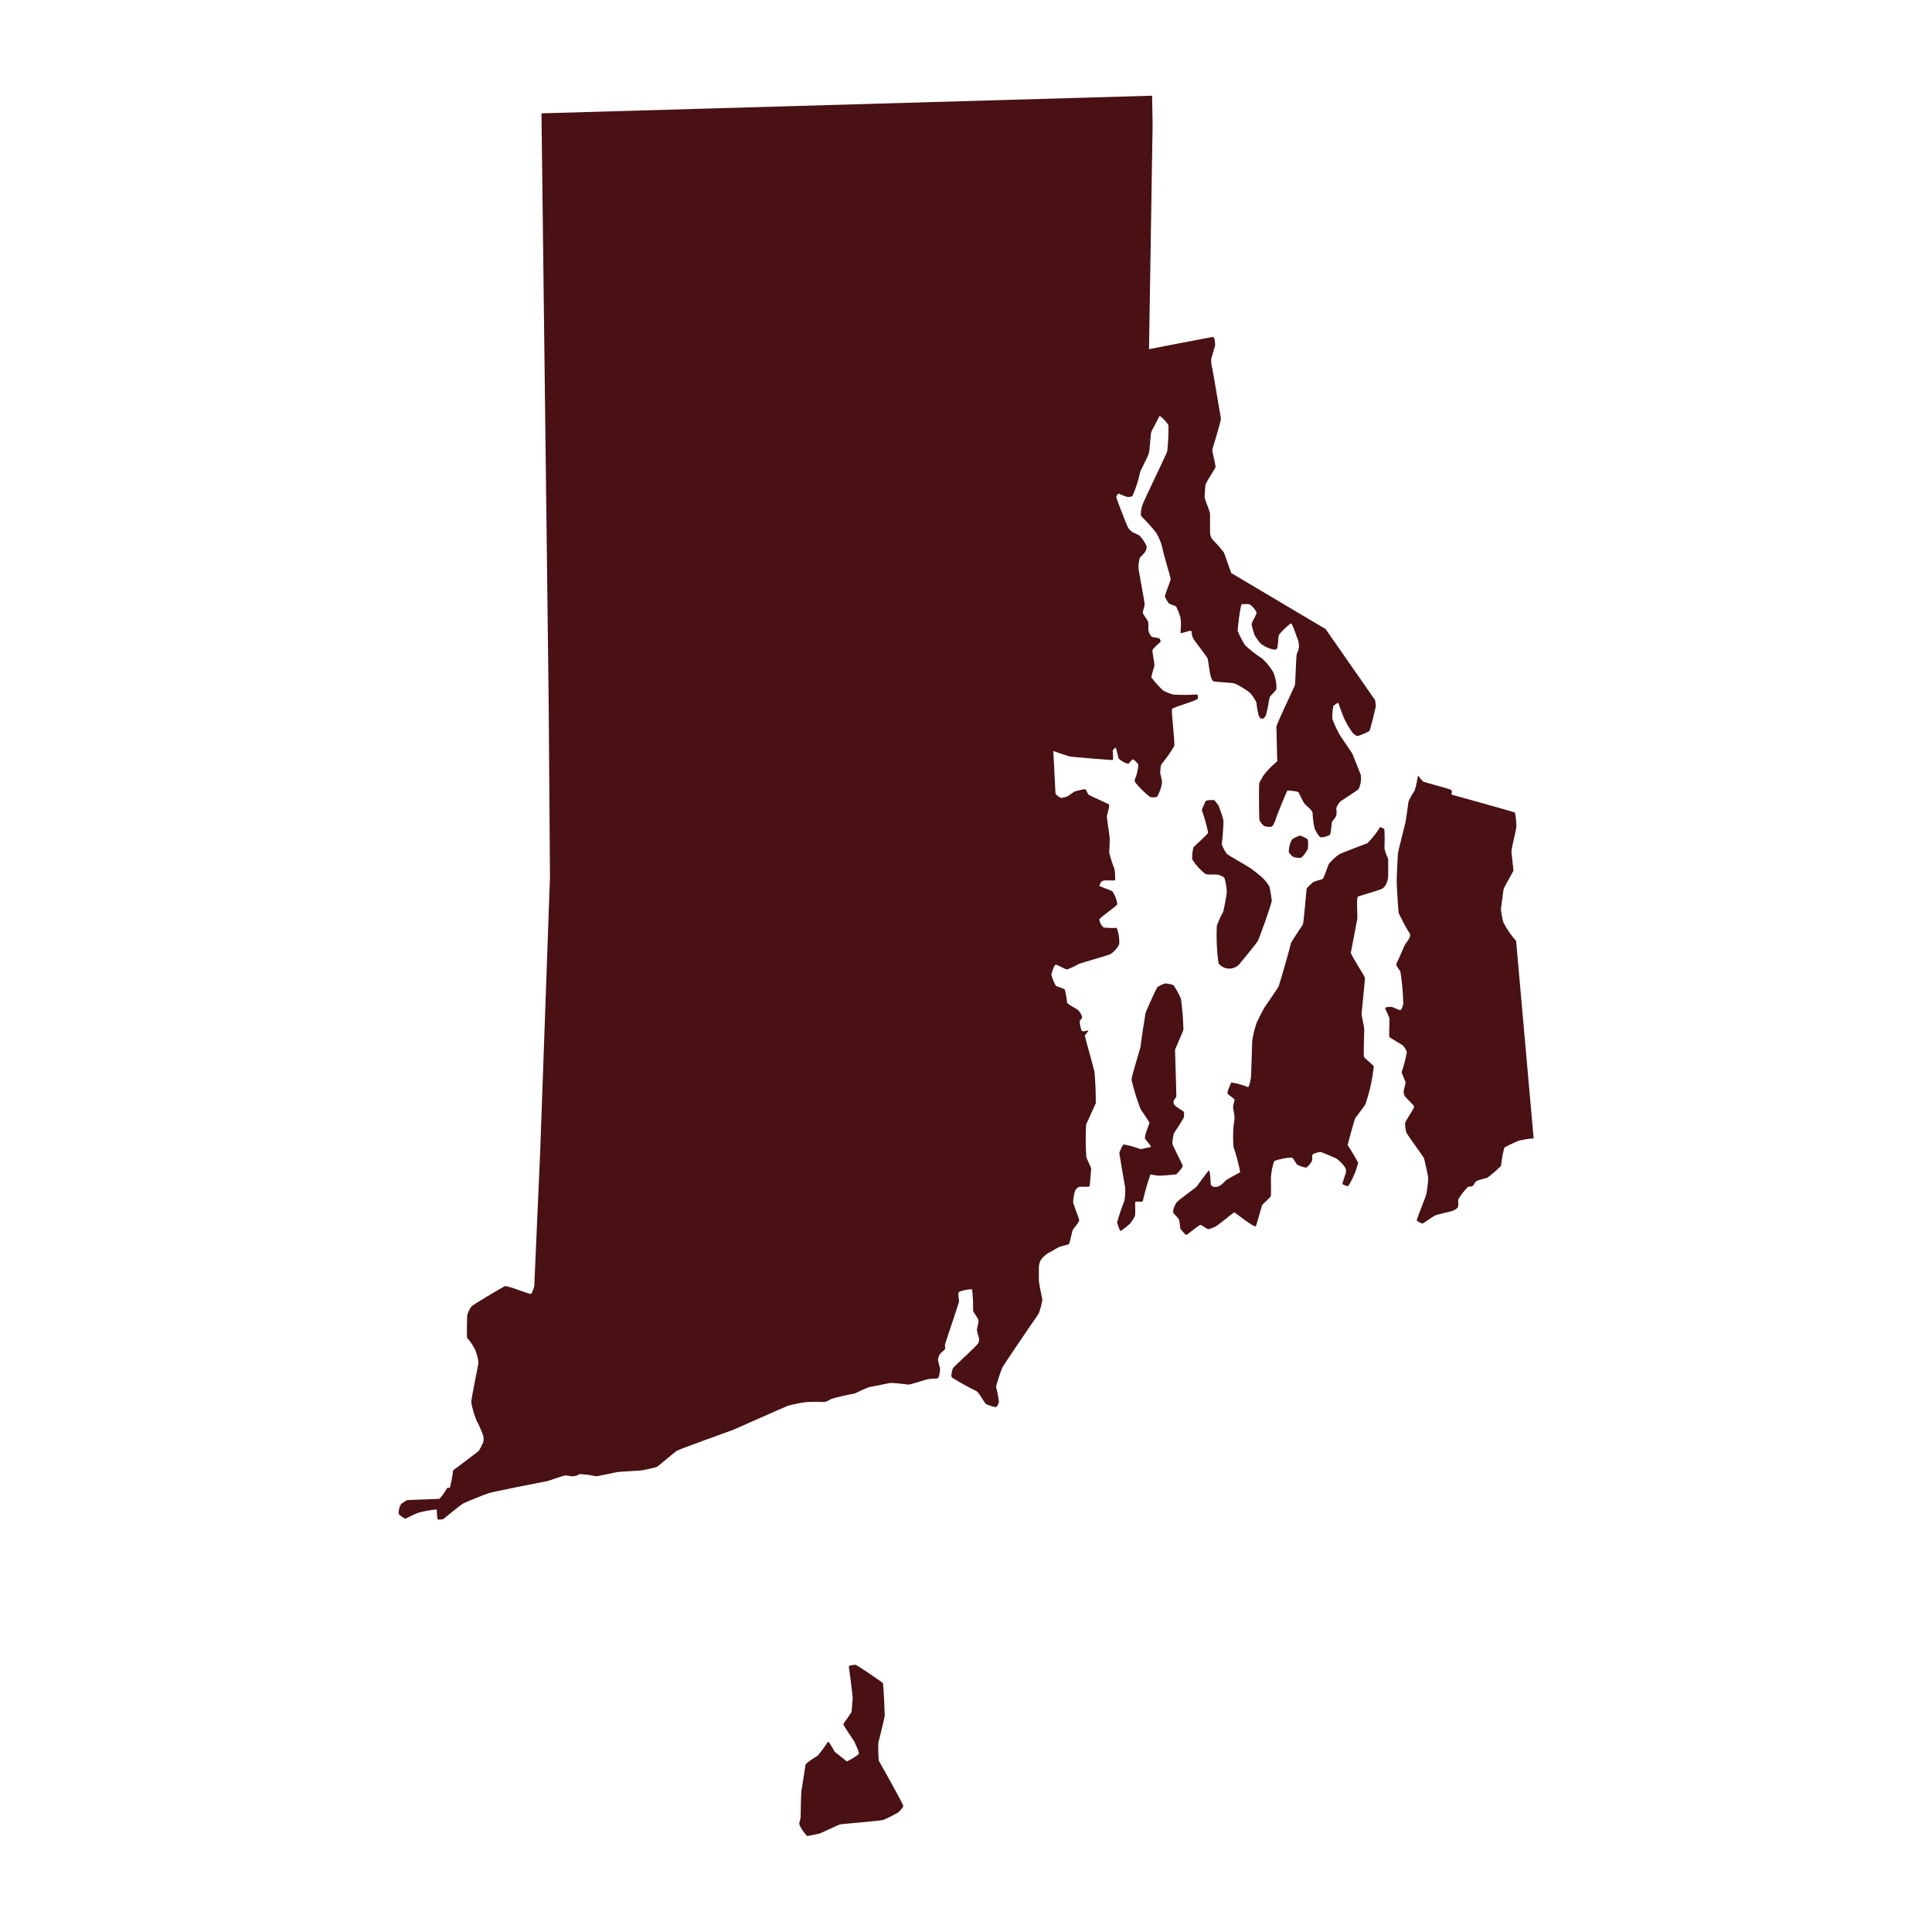
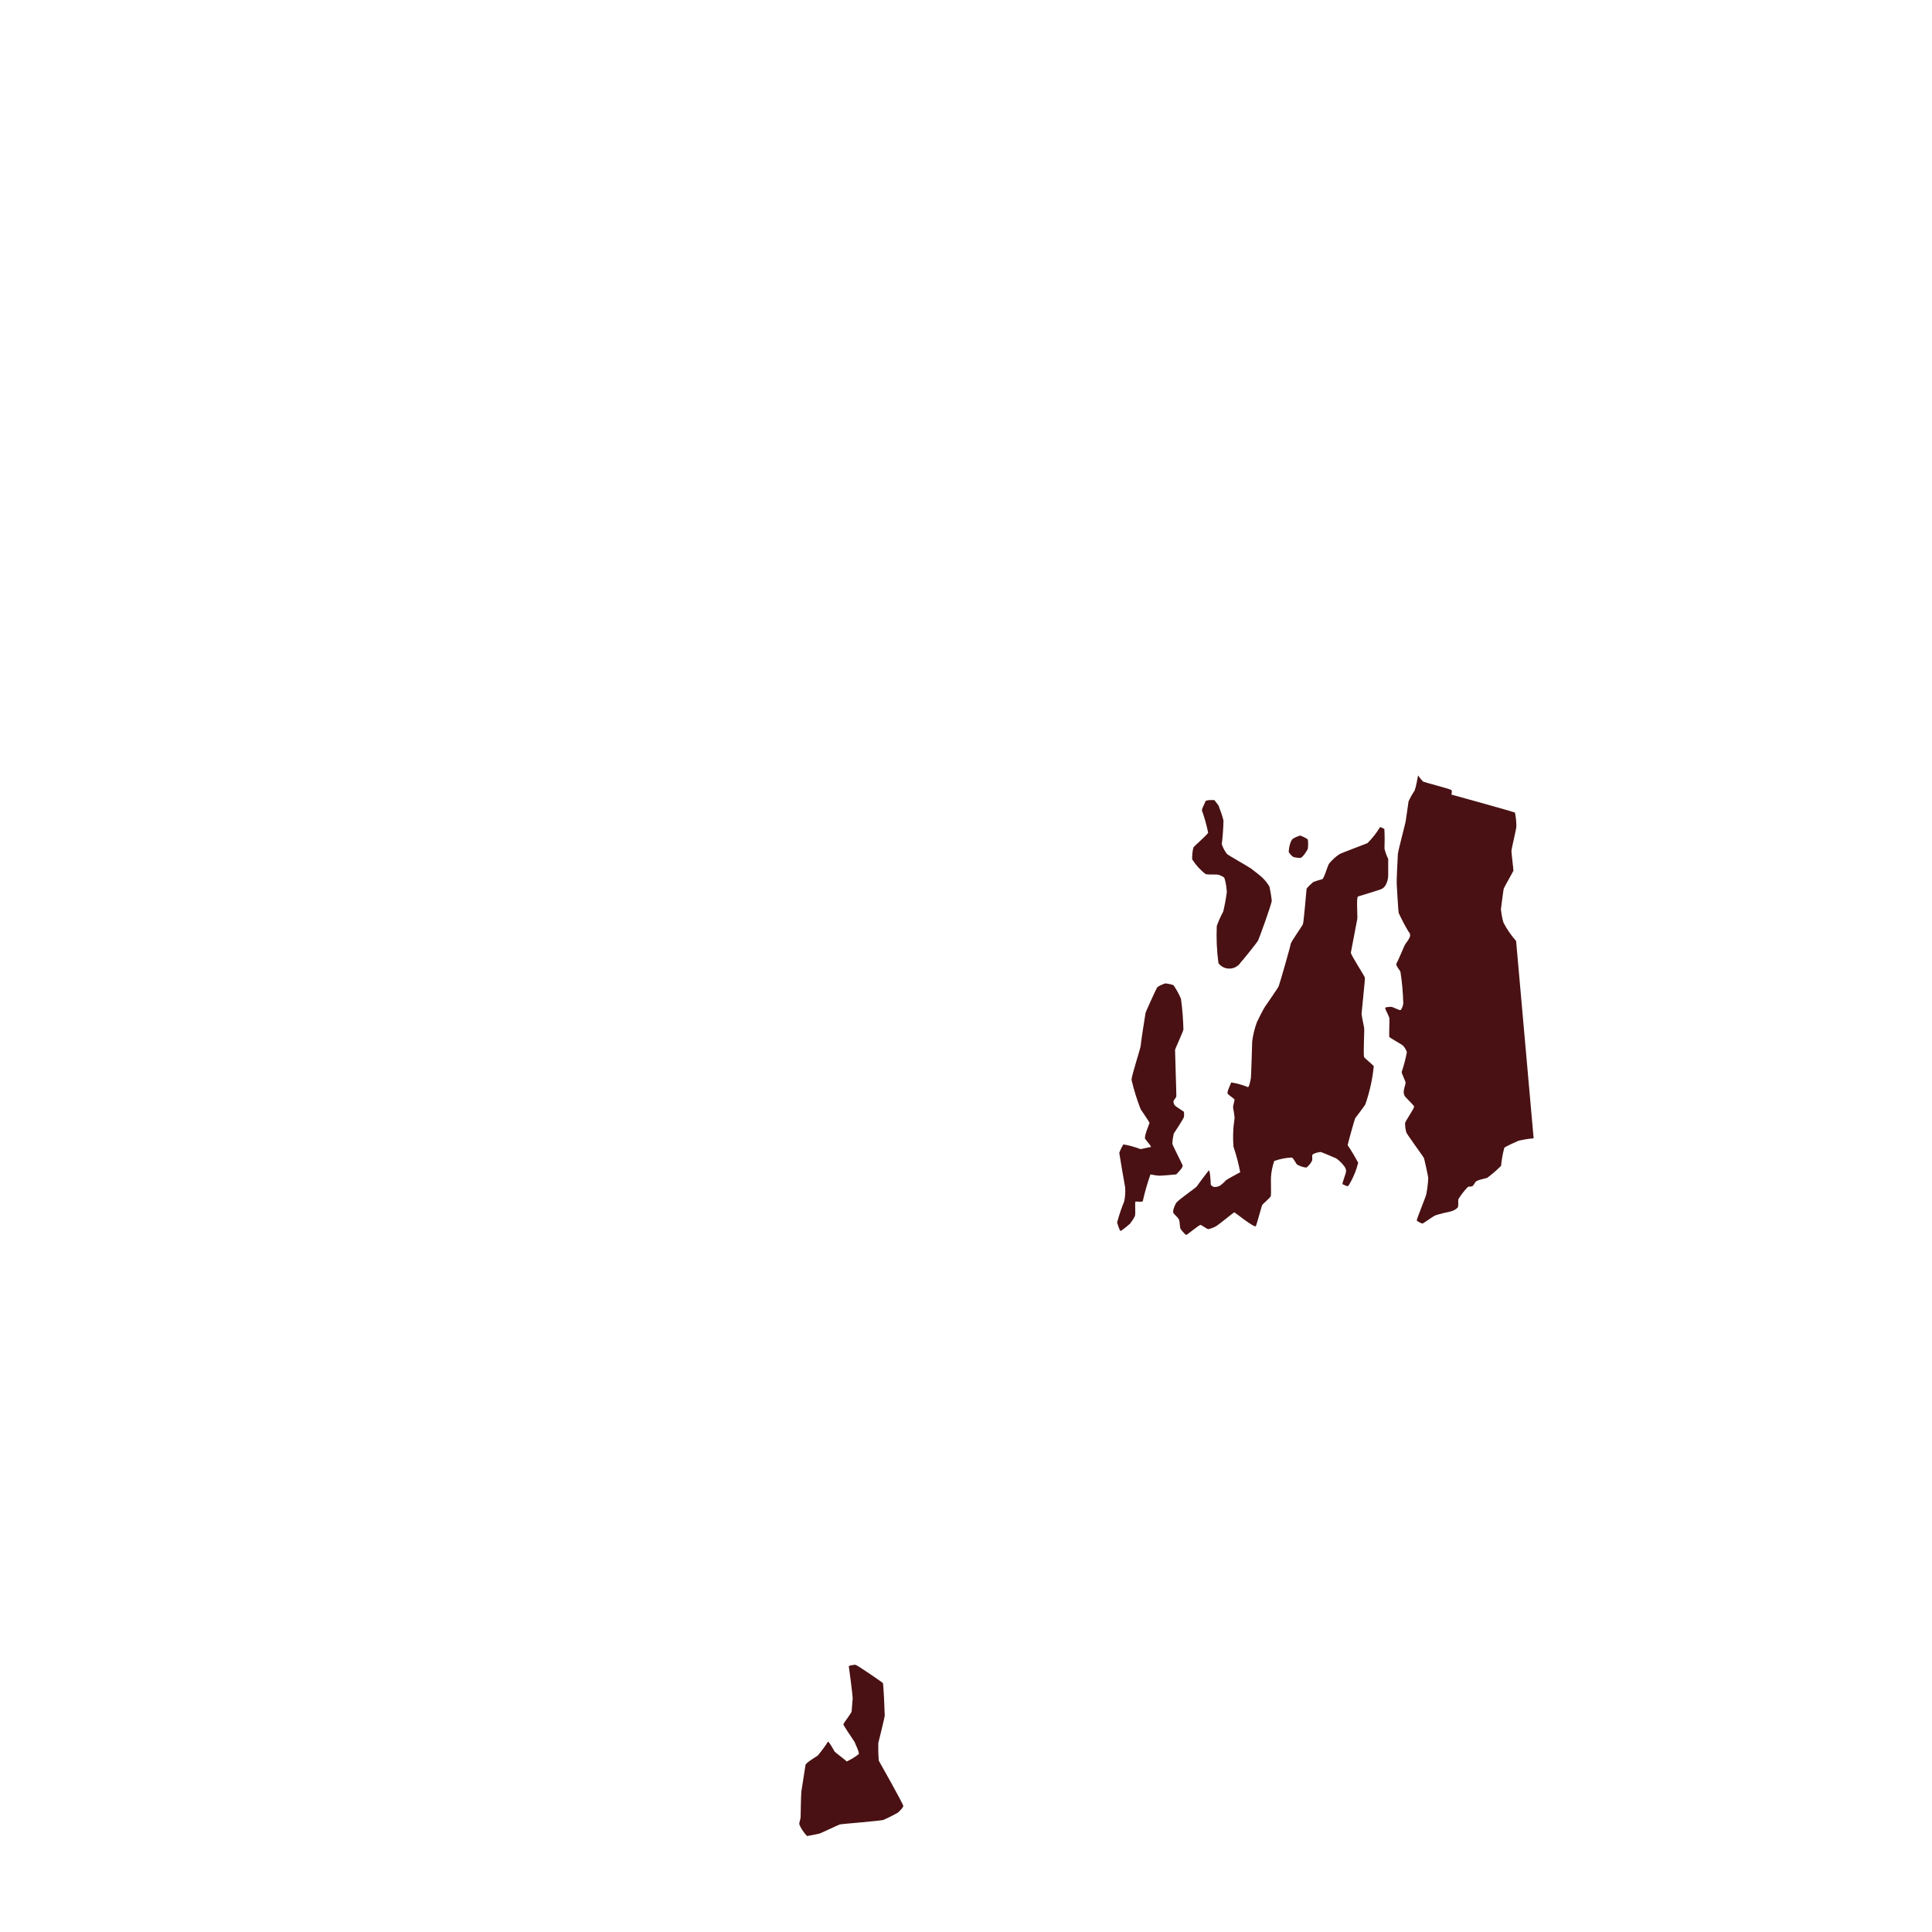
<svg xmlns="http://www.w3.org/2000/svg" id="Connecticut" viewBox="0 0 150 150">
  <defs>
    <style>.cls-1{fill:none;}.cls-2{clip-path:url(#clippath);}.cls-3{fill:#491113;}</style>
    <clipPath id="clippath">
      <rect class="cls-1" x="30.93" y="7.43" width="88.14" height="135.15" />
    </clipPath>
  </defs>
  <g class="cls-2">
    <g id="Group_1035">
-       <path id="Path_1098" class="cls-3" d="M89.48,7.43l-47.44,1.37,.56,45.76,.1,13.54-.76,21.33-.46,10.43s-.15,.56-.26,.6-1.87-.69-2.04-.6-2.48,1.44-2.58,1.58c-.16,.21-.27,.45-.33,.7,0,.18-.05,1.67,0,1.74,.26,.28,.48,.6,.64,.96,.12,.3,.2,.62,.24,.94-.01,.2-.59,2.9-.56,3.12,.09,.48,.23,.95,.41,1.4,.21,.38,.38,.77,.52,1.18,.05,.19,.04,.39-.03,.57-.08,.1-.22,.53-.38,.65s-1.93,1.46-1.93,1.46c-.05,.45-.14,.91-.25,1.35-.06,.01-.18-.04-.23,.05s-.48,.79-.61,.81-2.49,.08-2.52,.11-.36,.22-.44,.31c-.13,.23-.2,.49-.18,.75,.15,.15,.32,.28,.51,.37,.04,0,.8-.39,.95-.44,.49-.14,.99-.23,1.49-.28,.04,.06-.01,.85,.15,.8s.28,.03,.42-.09,1.3-1.07,1.51-1.18,1.64-.69,1.99-.8,4.05-.84,4.19-.86c.26-.04,.51-.11,.75-.2,.24-.1,.57-.18,.8-.27s.53,.04,.79,.03c.18-.02,.35-.08,.5-.17,.43,.02,.86,.07,1.28,.17,.09,0,1.22-.24,1.55-.31s1.84-.11,2.12-.17,.92-.2,1.03-.24,1.34-1.11,1.55-1.25,4.3-1.6,4.4-1.64,4-1.78,4.25-1.87c.46-.12,.93-.22,1.4-.28,.48-.03,.96-.03,1.44-.01,.18-.04,.35-.12,.5-.23,.61-.18,1.22-.32,1.85-.43,.37-.19,.75-.36,1.13-.5,.29-.04,1.51-.31,1.67-.32s1.26,.11,1.37,.13,1.3-.39,1.56-.43,.6-.03,.71-.06,.2-.65,.17-.79-.14-.51-.15-.6c0-.16,.05-.33,.13-.47,.06-.08,.39-.36,.42-.41s-.04-.23,0-.39,1.06-3.16,1.08-3.28-.15-.7,.03-.79c.32-.11,.65-.17,.98-.19,.07,.54,.09,1.09,.08,1.64-.03,.13,.4,.58,.42,.79s-.13,.6-.12,.75c.03,.18,.07,.35,.13,.52,.06,.16,.05,.34-.03,.5-.1,.19-1.83,1.77-1.9,1.86-.08,.11-.13,.23-.15,.37,0,.11-.09,.32,.03,.44,.6,.38,1.23,.73,1.87,1.04,.2,.09,.65,.94,.74,1,.24,.12,.5,.2,.76,.25,.1,0,.22-.23,.26-.42-.05-.39-.13-.79-.23-1.17,.14-.51,.3-1.01,.5-1.5,.06-.13,2.12-3.17,2.18-3.25s.62-.88,.64-.94c.13-.34,.22-.7,.28-1.06-.03-.19-.27-1.26-.27-1.49s-.01-.89,0-1.06c.01-.18,.06-.36,.14-.52,.15-.22,.35-.41,.58-.55,.17-.06,.61-.36,.83-.46s.7-.18,.78-.24,.23-.98,.32-1.13,.52-.6,.48-.76-.47-1.23-.47-1.37c.01-.3,.06-.59,.15-.88,.06-.12,.16-.23,.28-.29,.13-.05,.81,.01,.84-.05s.12-1.26,.13-1.37-.38-.79-.38-.95c-.06-.83-.06-1.66-.01-2.49,.1-.2,.7-1.55,.75-1.65,0-.8-.03-1.6-.1-2.39-.04-.29-.75-2.76-.75-2.84s.33-.39,.26-.41-.44,.15-.52-.01c-.08-.22-.13-.46-.14-.7,.01-.11,.22-.23,.18-.39-.07-.17-.16-.32-.28-.46-.08-.11-.84-.46-.88-.61-.03-.34-.09-.68-.18-1.02-.08-.08-.65-.22-.71-.31s-.38-.8-.32-.92,.19-.7,.34-.69,.72,.36,.87,.37c.32-.12,.63-.27,.93-.44,.19-.08,2.15-.62,2.43-.75,.3-.19,.54-.46,.69-.78,.02-.43-.04-.86-.2-1.26-.34,.02-.68,.01-1.02-.03-.18-.16-.29-.38-.33-.61-.01-.15,1.36-1.03,1.4-1.21-.05-.35-.18-.68-.37-.97-.1-.12-1.11-.4-1.03-.47s.06-.29,.29-.37,.92,.04,.94-.06c.01-.29,0-.57-.05-.85-.17-.41-.3-.84-.41-1.27,.03-.37,.04-.74,.04-1.11,0-.15-.22-1.49-.22-1.67s.26-.9,.15-.97-1.46-.67-1.56-.74-.18-.43-.29-.44c-.28,.04-.56,.11-.83,.19,0,0-.51,.37-.55,.38-.15,.05-.31,.09-.47,.12-.17-.08-.33-.19-.44-.34l-.17-3.31c.15,.05,1.15,.41,1.37,.44s3.14,.27,3.23,.26,.01-.69,.01-.72,.19-.27,.24-.23,.18,.75,.23,.84c.21,.19,.45,.33,.72,.4,.13-.03,.31-.41,.42-.33s.36,.29,.38,.43c-.03,.39-.12,.77-.27,1.13-.1,.14,.22,.43,.32,.55,.26,.29,.55,.55,.85,.79,.18,.05,.38,.05,.56-.01,.2-.34,.33-.72,.38-1.11,.01-.23-.15-.66-.14-.76s.01-.6,.14-.71c.35-.42,.66-.87,.94-1.34,.1-.23-.26-2.75-.15-2.9s1.83-.61,1.91-.75c0,0,.08,0,.08-.06s.04-.31-.09-.31c-.6,.04-1.2,.04-1.81,.01-.27-.07-.53-.18-.78-.31-.34-.31-.65-.66-.93-1.03,.06-.3,.15-.6,.24-.9,.03-.13-.19-1.13-.15-1.24,.18-.22,.39-.42,.61-.6,.06-.05-.01-.24-.1-.29s-.44-.05-.57-.13c-.14-.14-.23-.32-.26-.51-.01-.12,.01-.48-.01-.61s-.37-.56-.41-.7,.13-.51,.13-.71-.5-2.74-.48-2.84c0-.24,.04-.49,.09-.72,.06-.13,.37-.36,.44-.51,.08-.13,.12-.29,.1-.44-.14-.3-.32-.57-.55-.81-.15-.09-.31-.16-.47-.22-.18-.1-.33-.25-.43-.42-.09-.17-.89-2.21-.9-2.34s.17-.28,.17-.28c0,0,.52,.22,.64,.25,.15,.03,.31,.01,.44-.05,.27-.61,.48-1.25,.61-1.9,.04-.11,.56-1.13,.65-1.36s.15-1.51,.2-1.69,.64-1.22,.64-1.26,0-.04,.12,.05,.56,.52,.58,.69c.01,.68-.02,1.35-.1,2.02-.06,.18-1.72,3.64-1.82,3.89-.13,.29-.21,.6-.23,.92,0,.13,.06,.26,.17,.33,.37,.37,.72,.76,1.04,1.17,.21,.36,.37,.75,.47,1.15,.01,.27,.62,2.23,.64,2.4s-.48,1.26-.44,1.4c.08,.19,.18,.36,.31,.52,.05,.06,.46,.17,.56,.24,.13,.27,.24,.55,.33,.84,.05,.37,.05,.74,.01,1.11,.03,.13-.03,.15,.15,.1,.2-.07,.41-.12,.62-.17,.09,0,.1,.12,.1,.15,0,.2,.07,.39,.18,.56,.15,.2,.99,1.32,1.04,1.42s.18,1.2,.23,1.34,.11,.4,.25,.46,1.44,.09,1.64,.17c.42,.19,.82,.44,1.18,.72,.2,.23,.37,.48,.5,.75,.03,.35,.09,.69,.18,1.03,.09,.17,.13,.22,.24,.23s.2-.04,.32-.28c.12-.45,.21-.9,.28-1.36,.04-.15,.46-.47,.53-.66,.02-.46-.07-.91-.25-1.32-.23-.38-.51-.74-.84-1.04-.48-.31-.92-.65-1.34-1.04-.23-.36-.42-.74-.58-1.13,.05-.66,.14-1.31,.27-1.96,.05-.09,.03-.12,.17-.1s.34-.06,.52,.03c.21,.15,.38,.35,.5,.58,.08,.17-.41,.78-.37,.99,.06,.28,.14,.56,.24,.83,.14,.23,.3,.45,.48,.65,.26,.19,.56,.34,.88,.42,.11,0,.23,.08,.35-.04s.1-.94,.17-1.08c.26-.33,.57-.62,.9-.88,.09-.01,.09,.04,.17,.2s.25,.66,.33,.88c.12,.25,.17,.52,.15,.8-.06,.27-.15,.42-.18,.56s-.09,1.85-.11,2.14c0,.17-.06,.33-.14,.47-.09,.24-1.34,2.81-1.32,2.99s.05,2.43,.06,2.48c.04,.07,.02,.16-.04,.22-.4,.33-.76,.7-1.07,1.12-.11,.29-.27,.36-.29,.65s-.01,2.65,.03,2.76c.08,.17,.2,.32,.34,.44,.19,.08,.4,.1,.6,.06,.13-.03,.32-.55,.36-.7s.83-2.12,.88-2.11,.79,.05,.85,.15,.33,.69,.44,.85,.62,.51,.65,.74c.02,.42,.07,.85,.17,1.26,.09,.14,.32,.64,.48,.64,.24,0,.47-.07,.67-.18,.13-.1,.14-.89,.19-1.01s.31-.37,.33-.51c.03-.18,.03-.37,0-.55,.06-.21,.18-.4,.34-.55,.15-.11,1.23-.79,1.39-.94,.16-.33,.22-.7,.18-1.07-.05-.17-.6-1.51-.65-1.65s-.93-1.36-1-1.51c-.22-.39-.41-.8-.57-1.22,0-.34,.02-.67,.08-1.01,.06-.06,.37-.28,.39-.23s.43,1.23,.52,1.34c.18,.37,.39,.71,.64,1.04,.18,.12,.25,.19,.34,.19,.31-.1,.61-.23,.9-.38,.08-.05,.51-1.92,.51-1.92l-.05-.48-3.85-5.53-7.33-4.35s-.46-1.34-.57-1.6c-.28-.36-.58-.7-.9-1.03-.11-.15-.17-.33-.17-.51,0-.25-.01-1.27,0-1.44s-.42-1.16-.42-1.28c0-.32,.03-.65,.06-.97,.04-.22,.78-1.31,.79-1.4s-.24-1.16-.26-1.27,.72-2.33,.67-2.53-.62-3.7-.67-3.86c-.07-.24-.09-.5-.08-.75,.04-.11,.24-.81,.29-.98s-.04-.71-.14-.71-4.98,.95-4.98,.95l.28-17.46-.04-2.22Z" />
      <path id="Path_1099" class="cls-3" d="M110.1,60.2s-.08,.42-.11,.57c-.04,.21-.09,.41-.16,.61-.18,.27-.34,.55-.47,.84-.03,.17-.19,1.36-.23,1.58s-.59,2.29-.6,2.51-.11,2.06-.09,2.3,.11,2.12,.16,2.29c.23,.49,.48,.97,.76,1.44,.14,.13,.16,.34,.05,.5-.09,.22-.27,.36-.38,.61s-.54,1.26-.6,1.34,0,.17,.08,.32,.09,.09,.22,.34c.13,.82,.2,1.65,.22,2.48-.03,.17-.09,.34-.19,.48-.08,.09-.61-.26-.79-.24s-.47,0-.42,.14,.3,.62,.32,.73-.03,1.39-.01,1.46,.97,.58,1.08,.69c.13,.15,.23,.32,.29,.5-.1,.52-.23,1.03-.4,1.53-.04,.08,.3,.71,.3,.84s-.11,.39-.13,.58c-.04,.17-.01,.35,.09,.5,.13,.15,.65,.65,.7,.76s-.66,1.11-.7,1.29c0,.25,.03,.5,.1,.74,.04,.13,1.32,1.88,1.36,1.97s.32,1.39,.34,1.55c-.02,.42-.07,.84-.15,1.26-.04,.22-.79,2.01-.74,2.06,.13,.1,.28,.18,.43,.23,.08,0,.81-.56,1.02-.64s.99-.27,1.17-.3c.21-.05,.4-.15,.55-.3,.09-.13,.03-.51,.05-.64,.21-.35,.46-.67,.75-.97,.08-.04,.2,0,.33-.05s.19-.33,.37-.42,.65-.18,.79-.23c.38-.28,.74-.59,1.08-.93,.05-.48,.13-.96,.26-1.42,.14-.1,.89-.45,1.09-.53,.39-.09,.78-.16,1.18-.19l-1.36-15.32c-.38-.43-.71-.91-.98-1.42-.1-.34-.16-.69-.2-1.04,.04-.27,.18-1.5,.23-1.63s.72-1.3,.74-1.36-.17-1.42-.15-1.59,.38-1.7,.38-1.82c0-.37-.03-.74-.11-1.11-.09-.06-4.94-1.4-4.94-1.4,0,0,.1-.28-.01-.36s-2.11-.6-2.19-.65c-.13-.14-.26-.3-.37-.46" />
      <path id="Path_1100" class="cls-3" d="M107.15,64.21c-.27,.45-.6,.87-.98,1.25-.25,.11-2.01,.76-2.18,.86-.3,.2-.57,.45-.8,.73-.13,.2-.38,1.14-.53,1.21-.24,.06-.47,.13-.7,.22-.06,.06-.51,.43-.52,.55s-.22,2.56-.28,2.72-.93,1.36-.95,1.54-.85,3.08-.93,3.27-.93,1.39-1.08,1.62-.48,.9-.61,1.17c-.18,.49-.31,1-.37,1.51-.01,.33-.08,2.72-.1,2.83s-.14,.78-.24,.71c-.41-.17-.84-.29-1.29-.36-.01,.08-.37,.76-.27,.88s.48,.37,.52,.43-.13,.51-.1,.67,.1,.55,.11,.71-.09,.71-.09,.9c-.03,.47-.03,.94,.01,1.41,.22,.64,.39,1.3,.52,1.97-.08,.04-1.07,.58-1.1,.62-.14,.16-.31,.31-.48,.43-.15,.08-.32,.11-.48,.09-.09-.04-.23-.1-.23-.23s-.05-1.18-.17-1.03-.83,1.09-.9,1.21-1.5,1.08-1.63,1.32-.27,.62-.2,.75,.34,.33,.43,.51,.05,.62,.14,.75,.37,.45,.43,.45,1.02-.8,1.11-.78,.51,.33,.6,.33c.24-.05,.47-.14,.67-.27,.22-.14,1.31-1.04,1.35-1.04s1.6,1.27,1.68,1.07,.42-1.46,.47-1.6,.66-.58,.69-.75-.01-1.35,.01-1.49c.03-.41,.12-.82,.25-1.21,.44-.16,.9-.25,1.36-.27,.13,.03,.32,.46,.41,.54,.22,.13,.47,.22,.73,.24,.18-.14,.33-.32,.43-.52,.06-.13-.01-.34,.03-.46s.56-.24,.65-.23,1.08,.45,1.21,.5c.22,.16,.42,.35,.58,.56,.1,.11,.16,.24,.18,.38,.02,.24-.37,1.04-.26,1.07s.37,.22,.45,.1c.34-.55,.59-1.15,.75-1.77-.25-.47-.52-.93-.82-1.37,0-.05,.53-2.01,.6-2.11s.73-.95,.78-1.07c.33-.96,.55-1.95,.65-2.95-.17-.2-.64-.56-.74-.69s.03-2.12-.01-2.3-.2-.99-.2-1.08,.28-2.67,.26-2.8-1.11-1.79-1.09-1.95,.47-2.4,.5-2.62-.09-1.7,.06-1.74,1.7-.52,1.78-.56c.13-.05,.25-.15,.33-.27,.15-.25,.23-.53,.23-.81,.01-.32-.01-1.12,0-1.27-.13-.26-.22-.52-.29-.8,.02-.51,.02-1.02-.01-1.53-.1-.06-.21-.11-.32-.15" />
      <path id="Path_1101" class="cls-3" d="M100.96,64.87c-.22,.06-.43,.15-.62,.28-.09,.12-.15,.26-.19,.41-.06,.2-.09,.4-.09,.61,.03,.02,.25,.38,.45,.39,.15,.03,.3,.05,.45,.05,.18-.02,.55-.61,.58-.71,.03-.24,.03-.48,0-.71-.03-.09-.58-.32-.58-.32" />
      <path id="Path_1102" class="cls-3" d="M94.28,62.12s-.65-.04-.69,.1-.3,.58-.27,.71c.2,.56,.36,1.13,.48,1.72-.05,.15-1.06,1.02-1.14,1.14-.08,.3-.11,.62-.1,.93,.28,.44,.63,.83,1.04,1.14,.22,.08,.92-.01,1.08,.08s.3,.1,.39,.24c.1,.35,.16,.71,.18,1.07-.06,.51-.16,1.02-.28,1.53-.2,.36-.36,.73-.5,1.12-.04,.96,0,1.92,.13,2.88,.35,.47,1.01,.56,1.48,.21,.1-.08,.19-.17,.25-.27,.11-.1,1.27-1.55,1.34-1.68s1.06-2.83,1.07-3.12c-.04-.36-.1-.73-.18-1.08-.15-.26-.34-.5-.56-.71-.1-.1-.7-.57-.86-.69s-1.73-1.01-1.87-1.13c-.18-.23-.32-.49-.41-.76,.07-.61,.12-1.23,.13-1.85-.1-.4-.24-.79-.39-1.17-.05-.08-.32-.41-.32-.41" />
      <path id="Path_1103" class="cls-3" d="M90.44,76.36s-.53,.18-.62,.34-.85,1.81-.88,1.95-.39,2.46-.38,2.56-.71,2.33-.71,2.62c.18,.78,.42,1.55,.71,2.29,0,0,.7,1.02,.69,1.07s-.45,1.06-.34,1.23,.56,.64,.42,.64-.7,.17-.8,.15c-.42-.16-.86-.28-1.31-.36-.13,.21-.24,.43-.32,.66,0,.06,.43,2.56,.46,2.7,.02,.36,0,.72-.08,1.07-.22,.54-.4,1.08-.55,1.64,.05,.1,.19,.71,.31,.64,.24-.17,.48-.36,.7-.56,.14-.18,.27-.38,.37-.58,.08-.19-.03-1.12,.06-1.13s.51,.04,.55-.02c.16-.71,.36-1.4,.6-2.09,.24,.05,.48,.09,.73,.1,.2,0,1.27-.1,1.27-.1,0,0,.55-.53,.5-.69s-.79-1.58-.8-1.69c.01-.27,.05-.53,.11-.79,.03-.04,.78-1.18,.79-1.29,.02-.13,.02-.26,0-.39-.02-.05-.6-.39-.67-.47-.1-.09-.15-.22-.14-.36,.03-.13,.21-.26,.22-.41s-.11-3.52-.1-3.59,.62-1.39,.65-1.57c-.02-.8-.08-1.59-.19-2.38-.15-.37-.35-.72-.58-1.06-.21-.08-.43-.12-.65-.14" />
      <path id="Path_1104" class="cls-3" d="M65.9,129.36s.33,2.39,.3,2.57-.06,.83-.08,.95-.61,.89-.64,.98,.84,1.31,.87,1.39,.4,.84,.32,.94c-.29,.23-.6,.42-.93,.57-.01-.04-.92-.72-.95-.78s-.46-.84-.51-.75c-.24,.38-.51,.74-.8,1.08-.12,.08-.92,.56-.94,.72s-.29,1.82-.32,2.04-.06,1.86-.06,2.01-.13,.45-.1,.57c.14,.33,.35,.64,.6,.9,.09-.01,.87-.16,.99-.2s1.43-.66,1.55-.7,3.26-.28,3.41-.36c.38-.17,.76-.36,1.12-.57,.09-.1,.4-.36,.4-.51s-1.87-3.46-1.9-3.51c-.04-.45-.05-.91-.04-1.36,.02-.11,.5-1.98,.5-2.16s-.09-2.47-.15-2.52-1.99-1.4-2.14-1.41c-.17,.01-.34,.04-.5,.1" />
    </g>
  </g>
</svg>